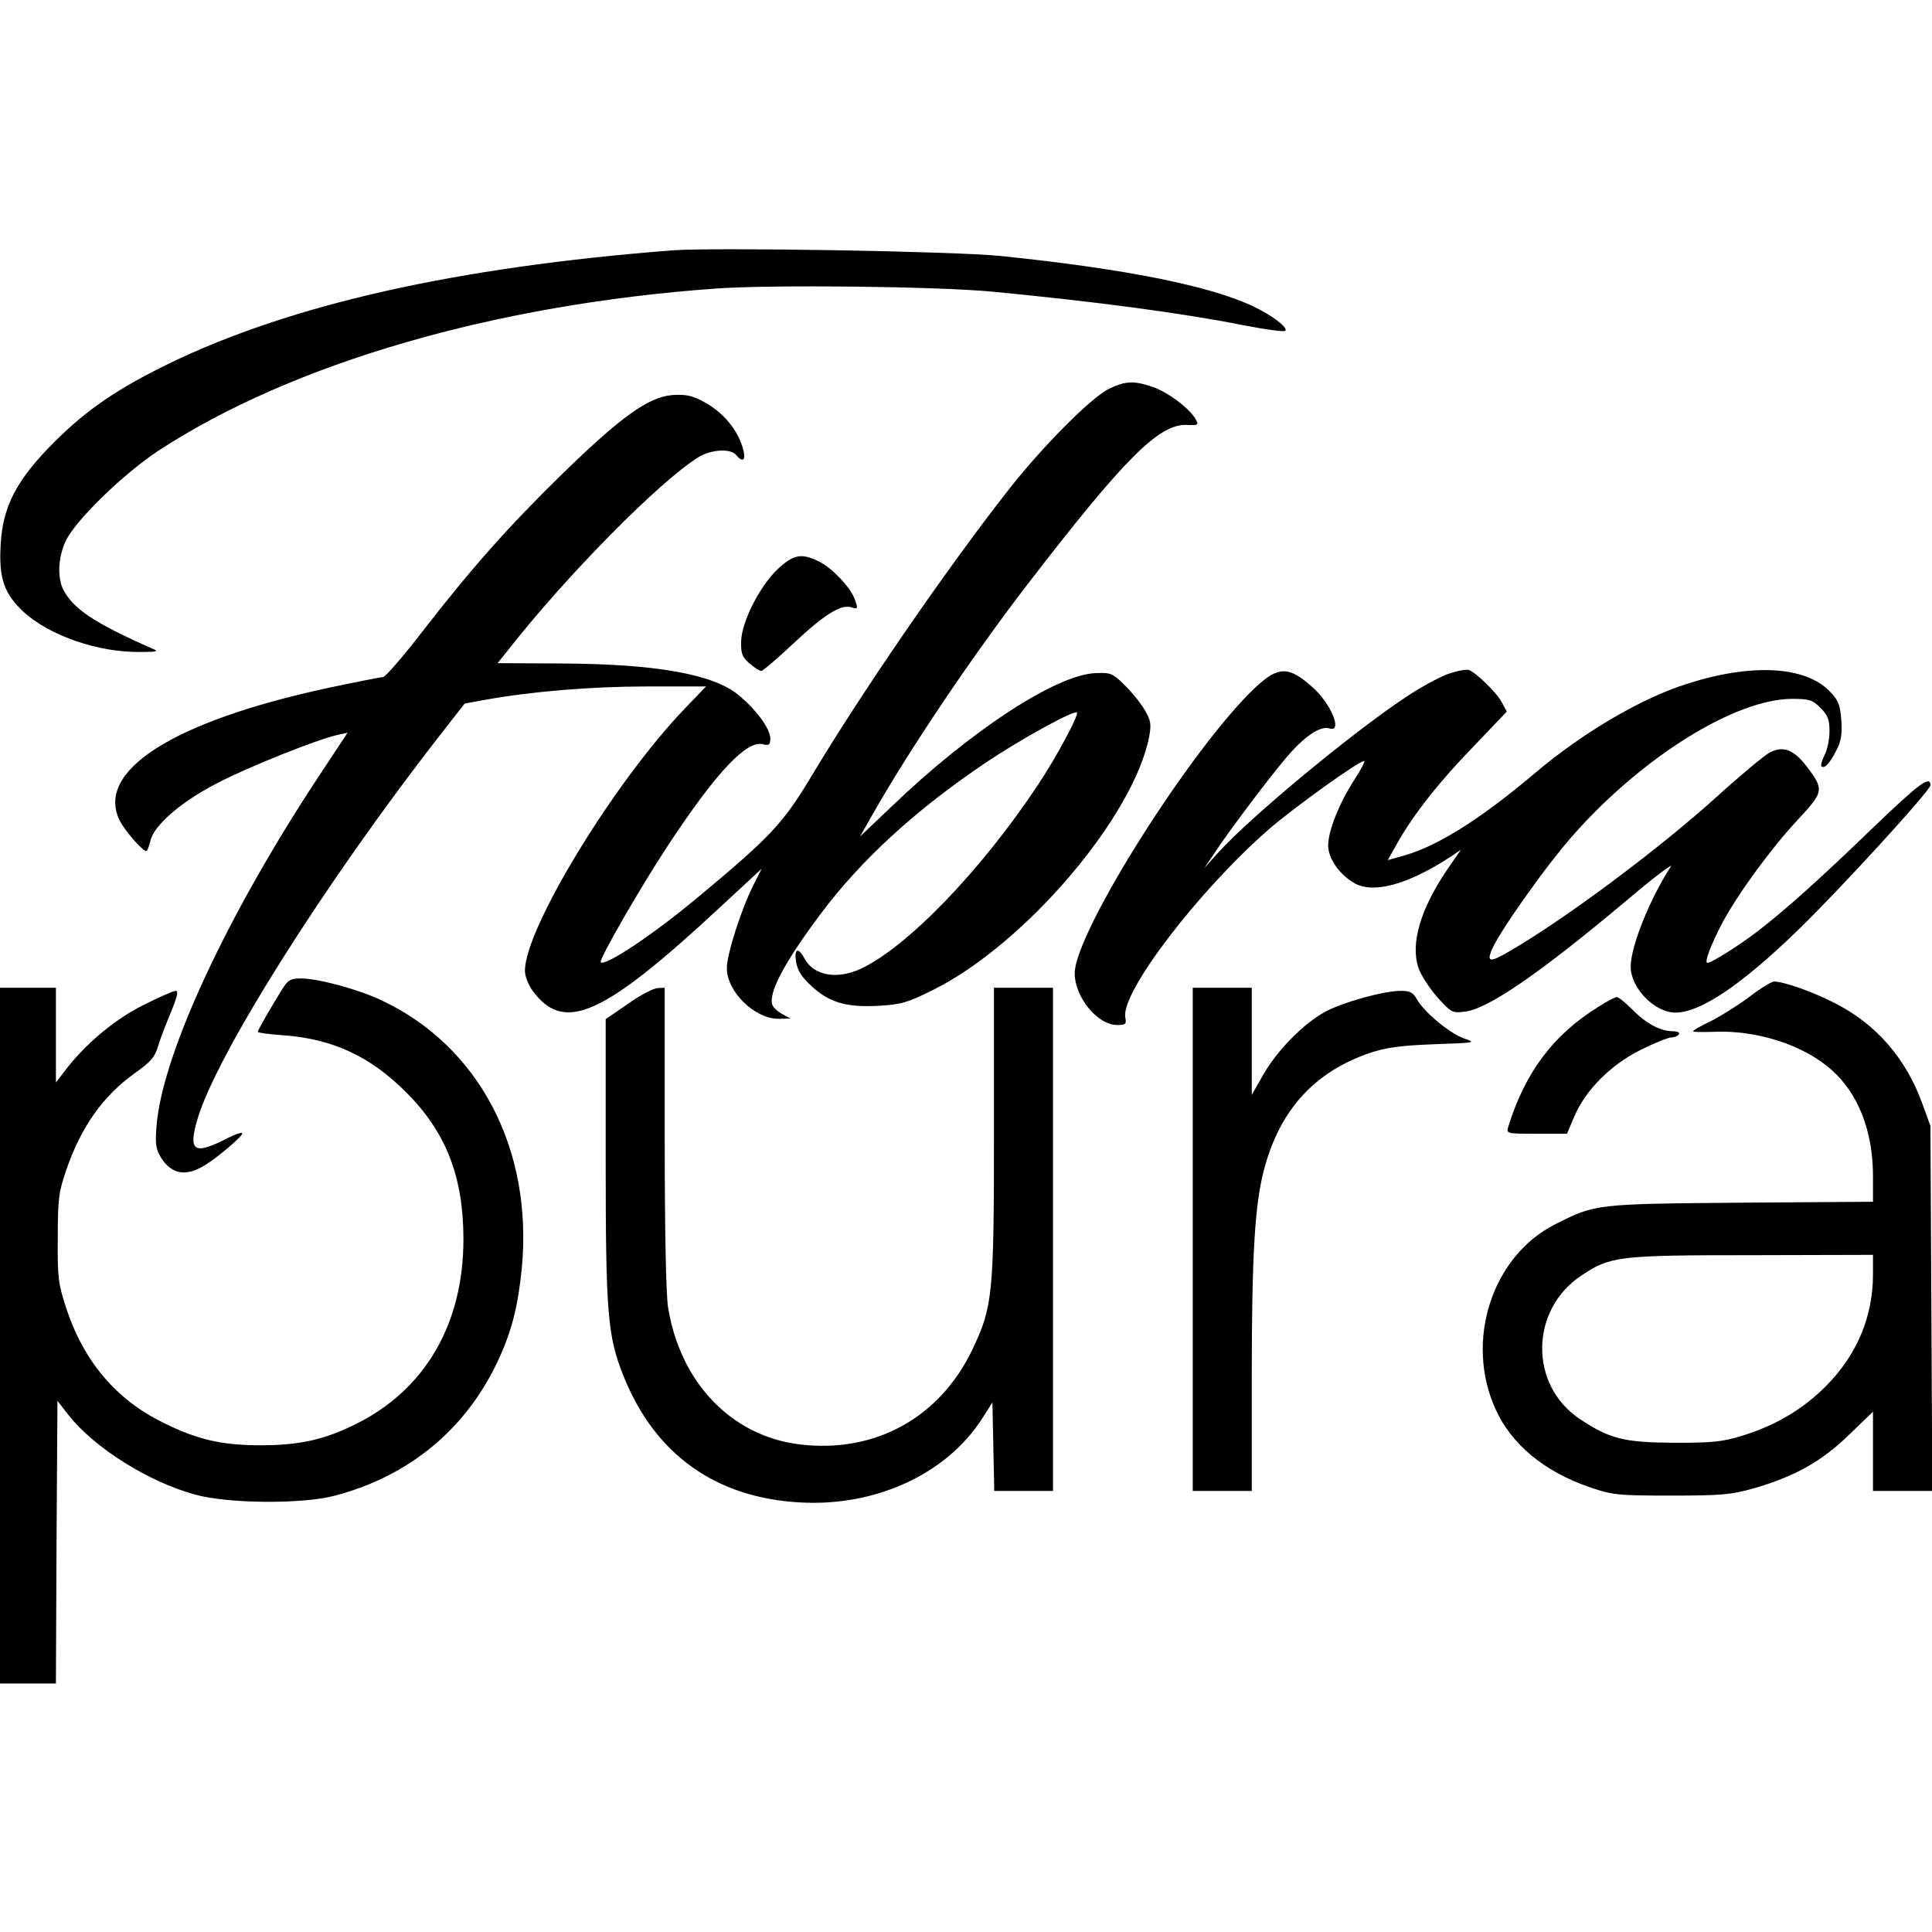
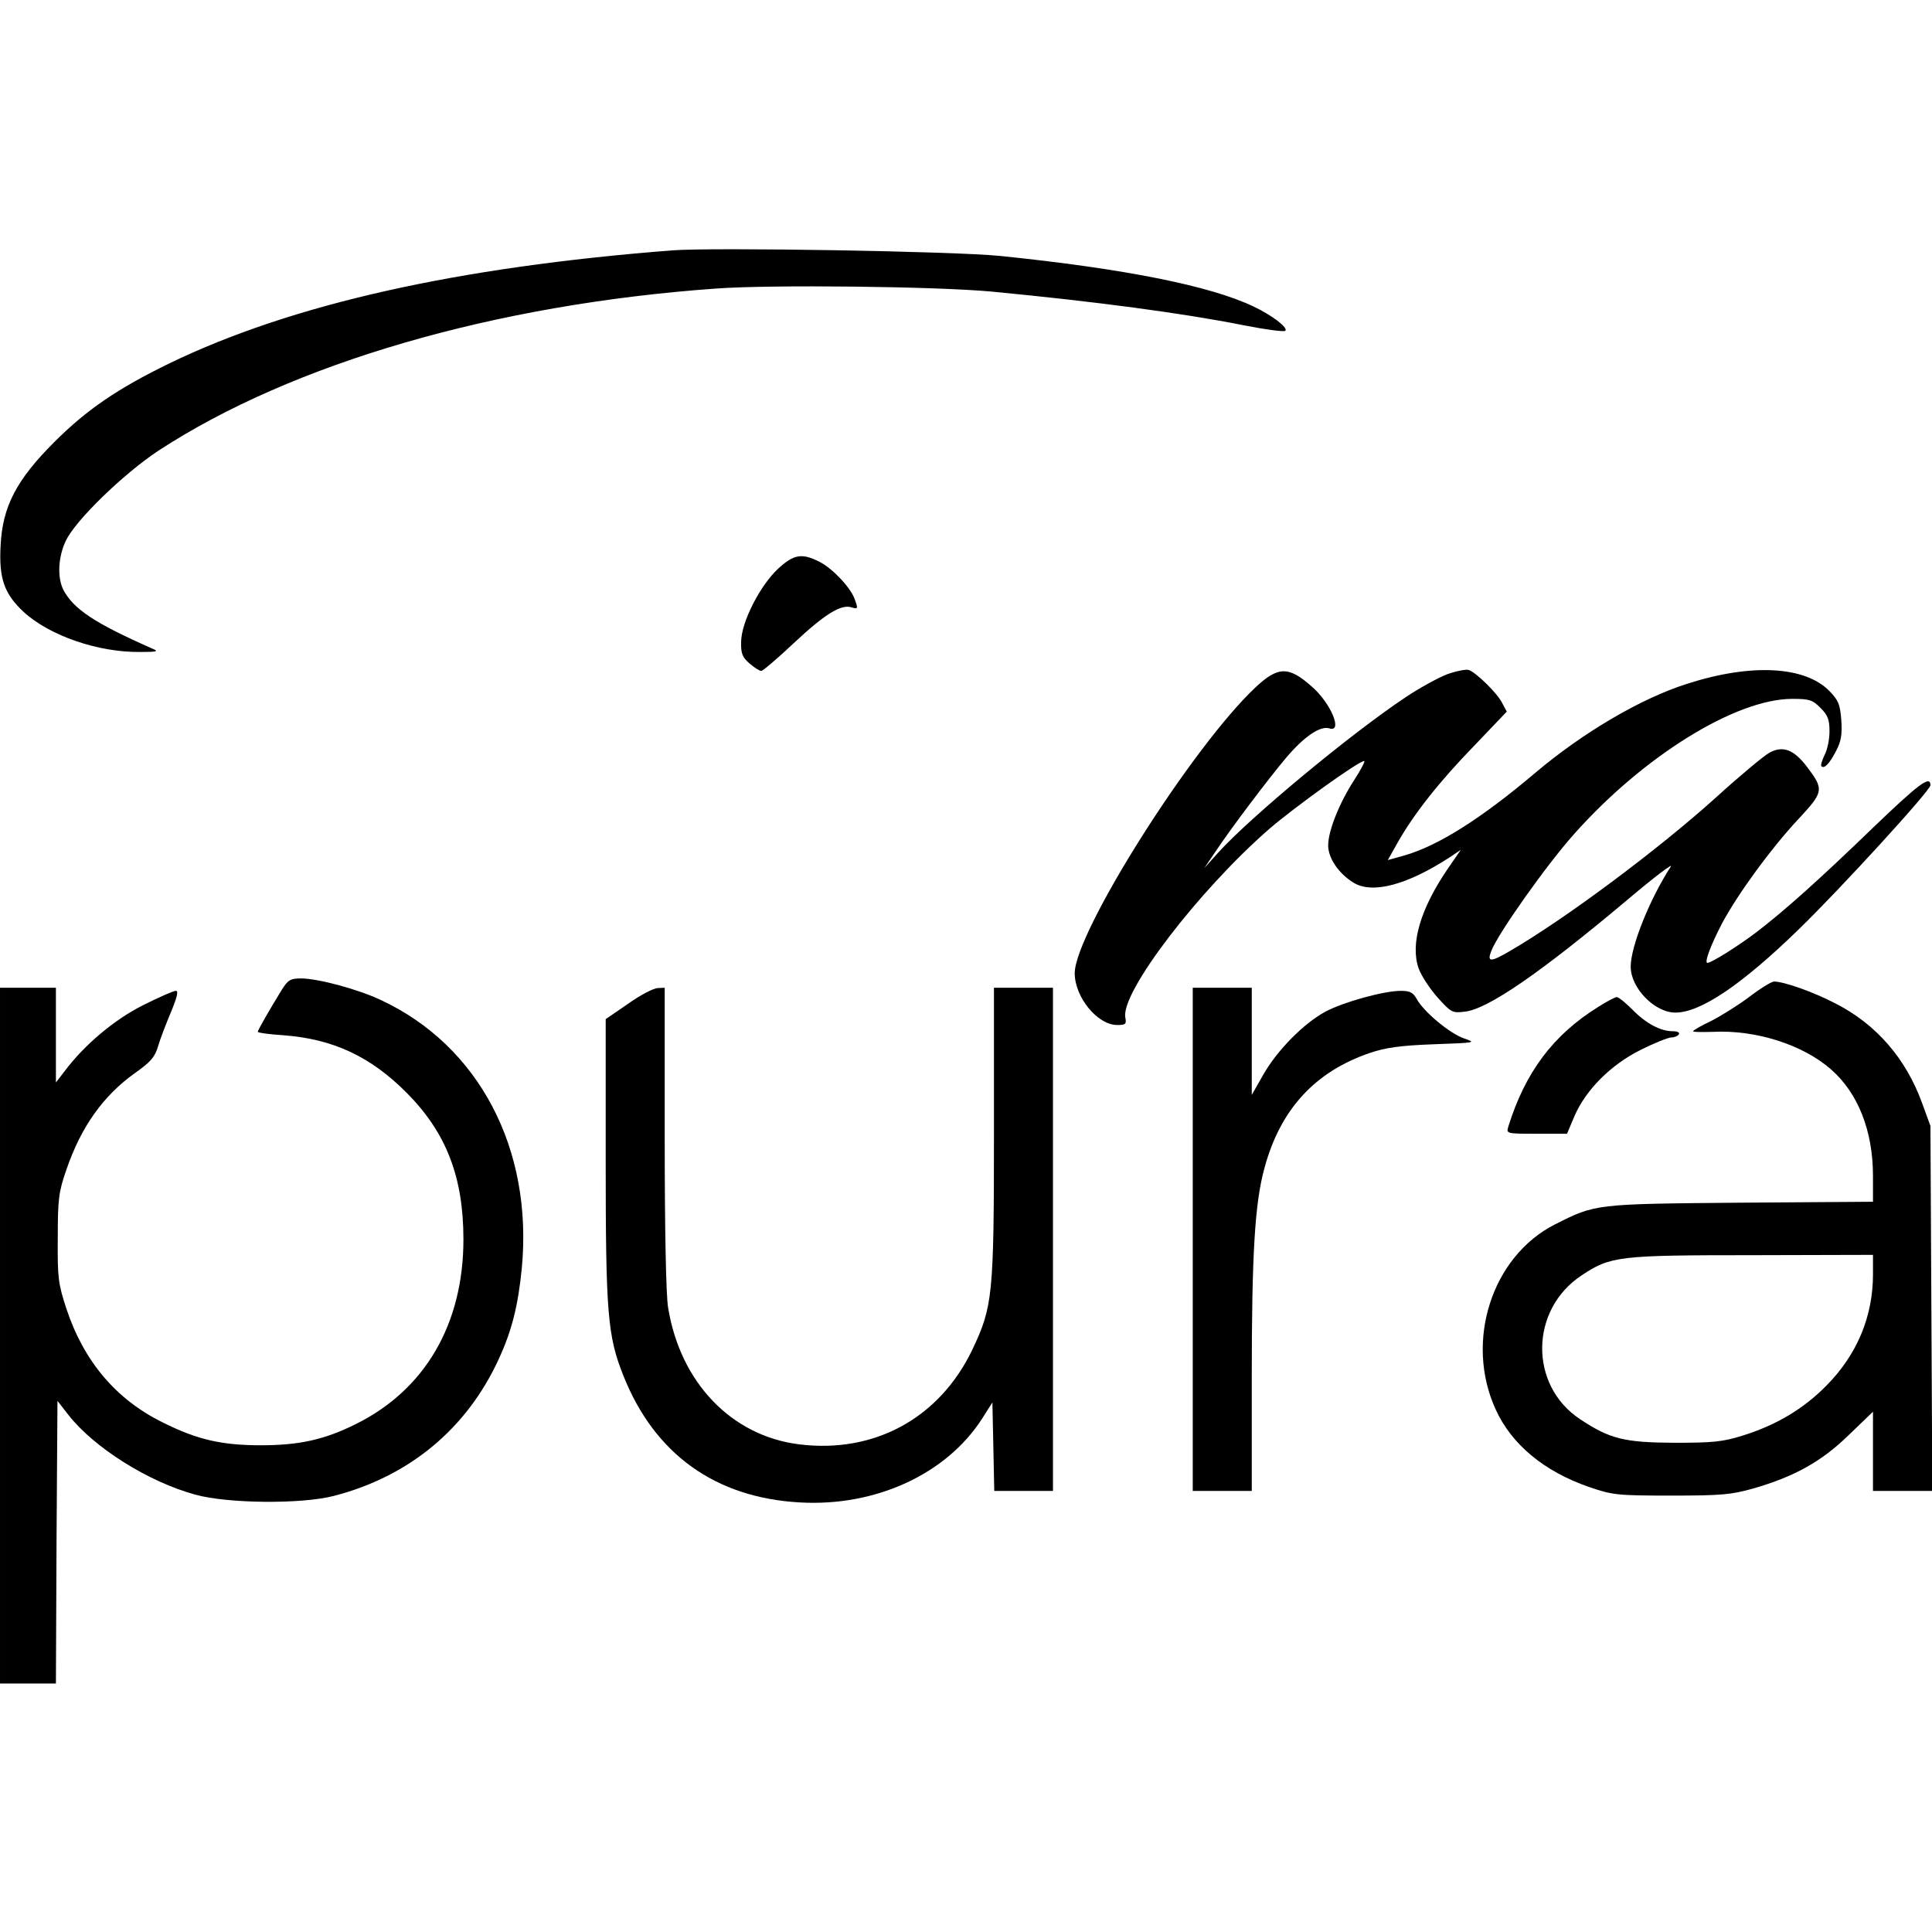
<svg xmlns="http://www.w3.org/2000/svg" version="1.0" width="100mm" height="100mm" viewBox="0 0 622 462" preserveAspectRatio="xMidYMid meet">
  <g transform="translate(0,462) scale(0.1,-0.1)" fill="#000000" stroke="none">
    <path d="M2165 4614 c-694 -54 -1225 -173 -1620 -364 -166 -81 -265 -148 -371 -254 -121 -121 -166 -207 -172 -332 -6 -107 12 -156 74 -214 84 -77 241 -131 377 -129 54 0 59 2 37 11 -186 82 -253 127 -286 189 -20 40 -17 106 8 158 31 66 186 216 298 290 430 281 1081 471 1795 522 178 13 709 7 890 -10 333 -32 612 -69 808 -108 71 -14 131 -22 135 -18 10 10 -44 51 -104 79 -139 66 -414 121 -814 162 -147 15 -920 28 -1055 18z" />
-     <path d="M3570 4168 c-58 -28 -220 -192 -327 -330 -199 -254 -475 -656 -633 -921 -89 -148 -131 -193 -366 -388 -141 -118 -296 -221 -310 -207 -7 8 131 247 221 383 153 231 249 332 301 319 20 -5 24 -2 24 18 0 32 -45 93 -103 141 -82 67 -267 100 -578 101 l-197 1 32 40 c192 245 492 548 616 624 41 24 102 28 120 6 20 -24 31 -18 24 13 -16 67 -67 128 -137 163 -31 16 -53 20 -94 17 -76 -7 -164 -70 -352 -253 -173 -169 -294 -305 -454 -512 -61 -79 -117 -143 -124 -143 -8 0 -88 -16 -178 -35 -500 -108 -750 -268 -669 -428 17 -33 73 -97 85 -97 3 0 9 15 13 32 10 49 96 125 214 186 99 52 324 142 389 156 l32 7 -88 -133 c-300 -453 -509 -903 -527 -1133 -5 -59 -2 -75 15 -103 34 -53 80 -61 141 -23 41 25 120 92 120 102 0 5 -21 -2 -47 -15 -107 -55 -127 -44 -99 55 56 203 413 769 784 1244 l78 100 66 12 c150 27 342 43 522 43 l189 0 -69 -72 c-226 -235 -514 -707 -514 -843 0 -18 11 -46 25 -65 101 -137 225 -82 602 268 l135 125 -26 -52 c-39 -76 -86 -223 -86 -268 0 -76 90 -163 166 -163 l39 1 -26 14 c-15 8 -29 21 -32 29 -15 38 39 139 156 295 131 175 309 337 534 488 111 74 281 168 290 159 7 -7 -62 -137 -124 -231 -185 -279 -424 -526 -574 -595 -76 -34 -149 -21 -179 34 -20 38 -34 32 -27 -11 5 -28 18 -49 51 -79 57 -52 112 -68 216 -62 71 4 92 10 174 51 296 147 647 559 696 817 7 39 5 51 -15 85 -13 22 -42 58 -65 80 -37 37 -45 40 -91 38 -126 -3 -404 -185 -658 -429 l-102 -97 42 74 c117 206 320 508 498 739 311 404 422 515 511 512 37 -2 40 0 30 17 -17 34 -91 89 -138 105 -61 21 -89 20 -142 -6z" />
    <path d="M2505 3589 c-58 -54 -118 -171 -119 -235 -1 -38 4 -50 27 -70 15 -13 32 -24 38 -24 5 0 52 40 104 89 98 92 152 126 185 116 23 -7 23 -5 11 28 -15 38 -70 96 -112 118 -57 29 -83 25 -134 -22z" />
    <path d="M4661 3250 c-29 -11 -90 -44 -136 -75 -176 -117 -500 -386 -603 -500 l-45 -50 34 50 c48 73 175 241 231 307 58 68 109 102 138 93 44 -14 5 81 -56 134 -75 67 -109 66 -181 -1 -205 -192 -582 -789 -583 -921 0 -77 73 -167 137 -167 27 0 30 3 26 24 -16 80 236 409 463 607 80 69 288 219 306 219 4 0 -10 -27 -32 -61 -48 -74 -83 -162 -84 -209 -1 -41 33 -92 82 -122 61 -37 173 -7 311 83 l34 23 -42 -61 c-88 -129 -121 -241 -94 -320 8 -23 36 -66 61 -94 44 -49 48 -51 88 -46 73 8 240 122 522 359 86 73 150 121 141 108 -68 -105 -129 -257 -129 -322 0 -69 77 -148 144 -148 81 0 214 90 397 268 134 130 424 447 424 464 0 33 -37 5 -182 -134 -177 -171 -289 -271 -378 -339 -58 -44 -145 -99 -158 -99 -11 0 11 58 47 127 52 97 159 243 245 335 83 89 84 96 28 170 -42 55 -77 68 -120 45 -18 -10 -95 -74 -172 -144 -186 -168 -488 -393 -666 -496 -60 -35 -72 -35 -58 1 20 54 179 279 267 377 222 250 520 435 702 435 55 0 65 -3 91 -29 24 -24 29 -38 29 -76 0 -25 -7 -60 -16 -76 -8 -17 -13 -33 -10 -36 9 -9 26 8 47 49 17 32 20 54 17 100 -4 50 -9 63 -38 93 -79 81 -253 90 -460 23 -148 -47 -336 -158 -487 -286 -174 -147 -311 -234 -421 -266 l-54 -15 32 57 c51 90 133 195 247 312 l104 109 -15 28 c-16 32 -83 97 -107 106 -8 3 -39 -3 -68 -13z" />
    <path d="M907 2233 c-37 -60 -77 -129 -77 -135 0 -3 37 -8 83 -11 159 -12 280 -68 397 -186 127 -128 182 -271 182 -471 0 -273 -124 -485 -347 -595 -100 -50 -182 -68 -305 -68 -126 0 -205 18 -315 73 -151 74 -255 197 -311 366 -27 82 -29 101 -28 229 0 126 3 148 28 220 47 137 118 237 220 310 51 36 65 52 75 87 7 24 26 73 42 111 20 49 24 67 15 67 -8 0 -55 -21 -105 -46 -92 -46 -189 -127 -254 -214 l-27 -35 0 153 0 152 -90 0 -90 0 0 -1120 0 -1120 90 0 90 0 2 455 3 455 35 -45 c83 -106 258 -216 409 -257 104 -29 342 -31 446 -4 243 63 427 216 530 439 43 93 63 173 75 295 36 383 -138 715 -453 862 -73 35 -204 70 -258 70 -34 0 -42 -5 -62 -37z" />
    <path d="M5631 2210 c-36 -27 -91 -61 -122 -77 -32 -15 -58 -30 -58 -33 -1 -3 28 -3 64 -2 137 7 289 -41 380 -121 87 -76 135 -198 135 -343 l0 -83 -427 -3 c-469 -4 -466 -4 -597 -70 -203 -103 -291 -376 -191 -595 51 -113 156 -200 300 -250 76 -26 89 -28 265 -28 164 0 194 3 265 23 132 38 220 87 307 172 l78 75 0 -127 0 -128 96 0 95 0 -3 587 -3 588 -27 74 c-52 143 -147 253 -278 320 -73 38 -167 71 -199 71 -9 -1 -45 -23 -80 -50z m399 -893 c0 -135 -51 -258 -150 -358 -74 -75 -161 -127 -270 -161 -64 -20 -96 -23 -220 -23 -160 1 -207 12 -303 76 -165 109 -162 353 5 463 93 62 119 65 551 65 l387 1 0 -63z" />
    <path d="M2023 2189 l-73 -50 0 -453 c0 -495 6 -567 57 -695 100 -252 296 -393 568 -408 244 -14 472 91 587 270 l33 52 3 -143 3 -142 94 0 95 0 0 810 0 810 -95 0 -95 0 0 -465 c0 -527 -4 -562 -70 -701 -106 -220 -315 -334 -557 -304 -218 27 -383 199 -422 440 -7 39 -11 259 -11 548 l0 482 -22 -1 c-13 0 -56 -22 -95 -50z" />
    <path d="M3840 1430 l0 -810 95 0 95 0 0 363 c0 402 10 565 41 677 51 189 163 310 339 370 50 17 97 24 205 28 137 5 139 5 98 19 -46 16 -130 86 -152 127 -12 21 -22 26 -51 26 -55 0 -185 -36 -243 -67 -70 -38 -155 -124 -200 -203 l-37 -65 0 173 0 172 -95 0 -95 0 0 -810z" />
-     <path d="M5145 2178 c-145 -90 -235 -211 -289 -385 -7 -23 -6 -23 91 -23 l98 0 24 57 c37 85 117 165 213 213 44 22 89 40 99 40 10 0 21 5 24 10 4 6 -5 10 -20 10 -39 0 -86 25 -130 70 -22 22 -44 40 -50 40 -5 0 -32 -14 -60 -32z" />
+     <path d="M5145 2178 c-145 -90 -235 -211 -289 -385 -7 -23 -6 -23 91 -23 l98 0 24 57 c37 85 117 165 213 213 44 22 89 40 99 40 10 0 21 5 24 10 4 6 -5 10 -20 10 -39 0 -86 25 -130 70 -22 22 -44 40 -50 40 -5 0 -32 -14 -60 -32" />
  </g>
</svg>